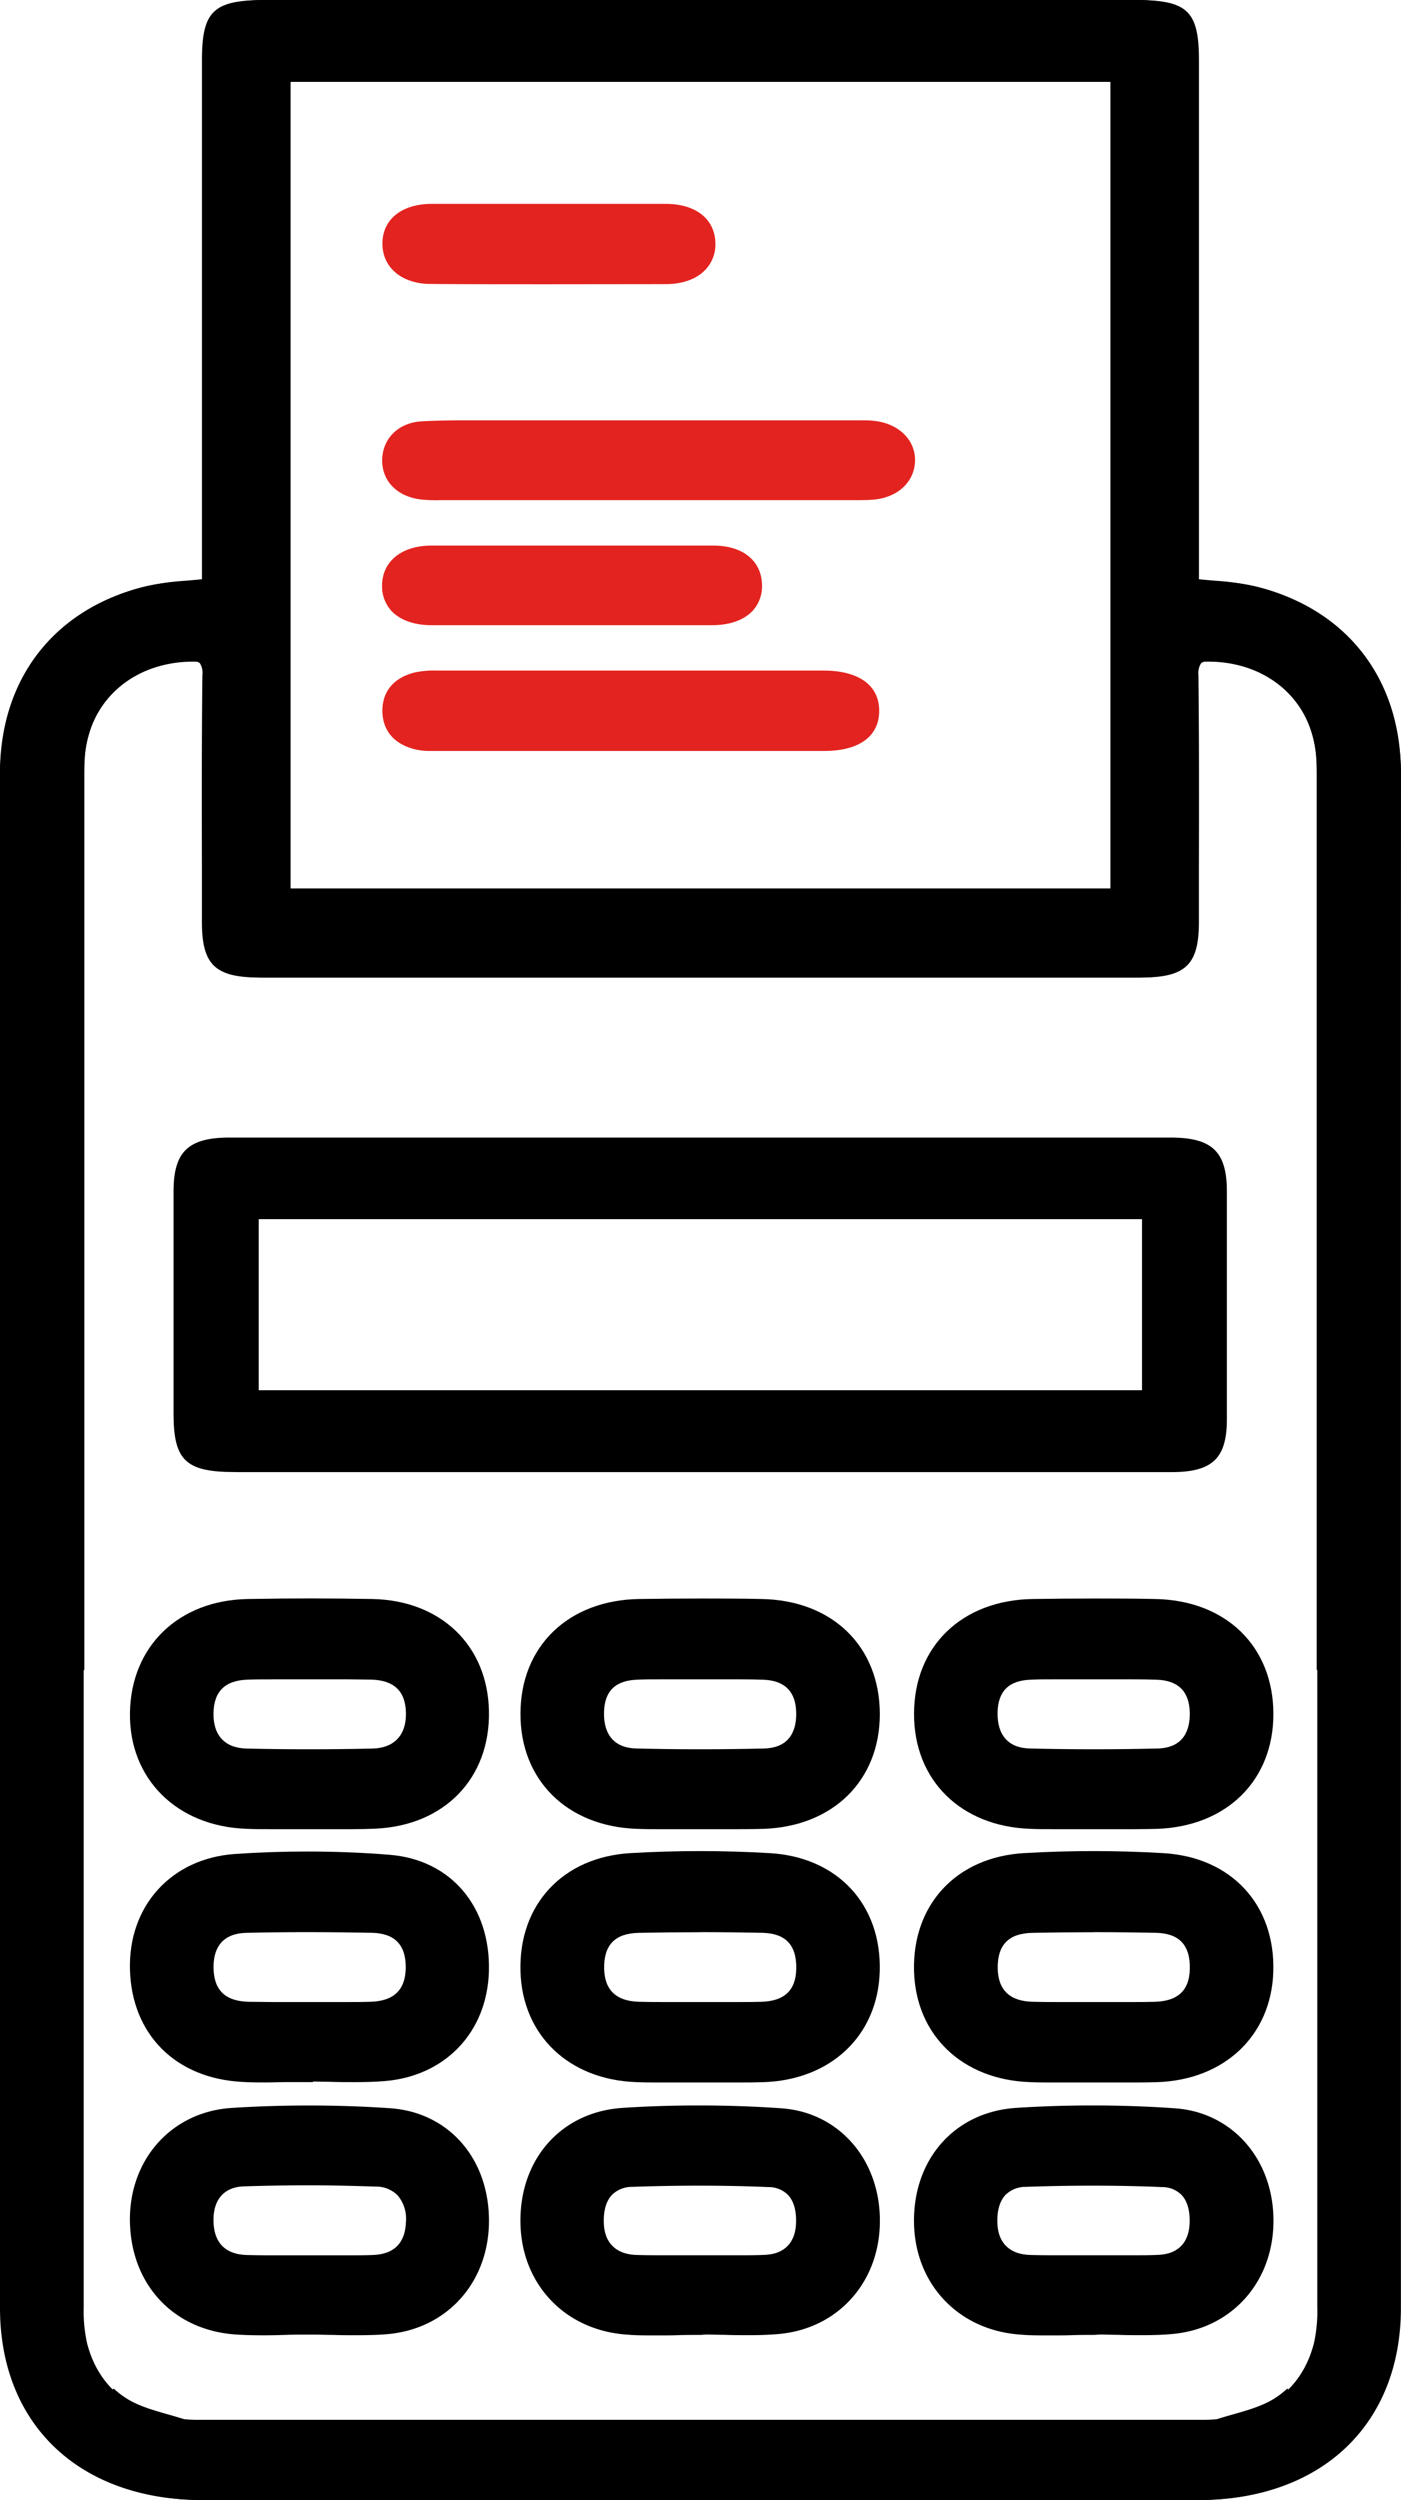
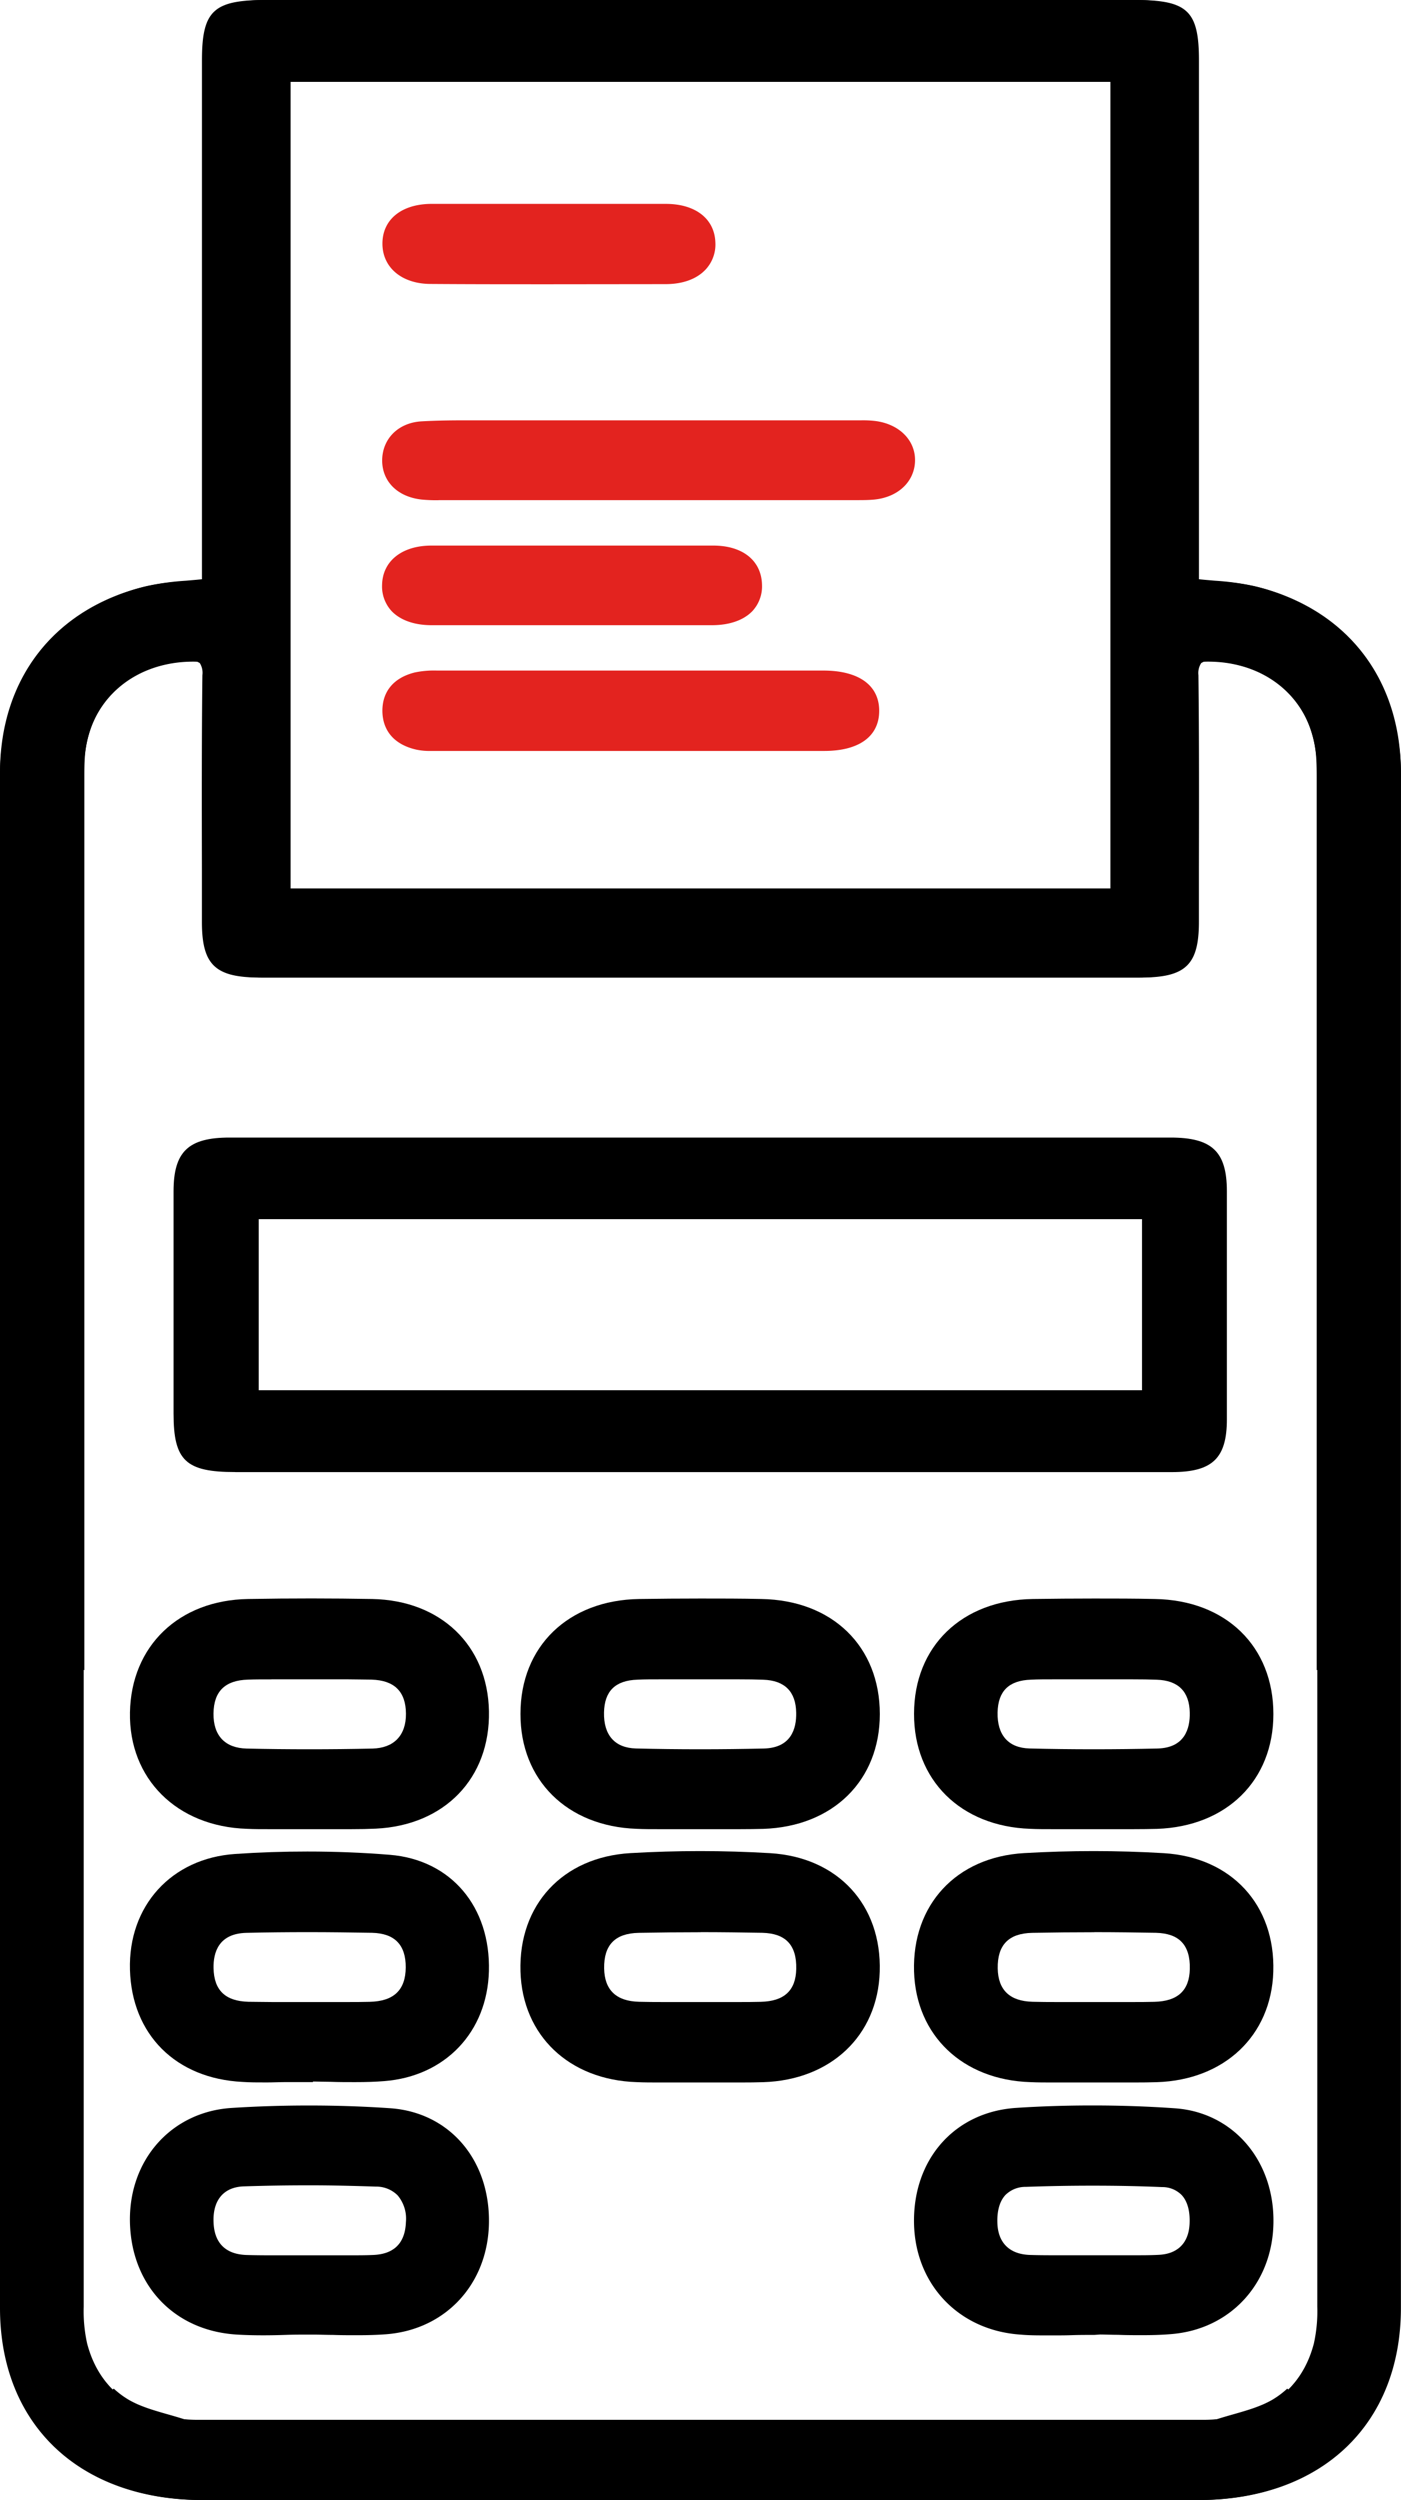
<svg xmlns="http://www.w3.org/2000/svg" viewBox="0 0 315.64 562.86">
  <defs>
    <style>.cls-1{fill:#e3231f;}</style>
  </defs>
  <title>Онлайн касса 3</title>
  <g id="Слой_2" data-name="Слой 2">
    <g id="Слой_1-2" data-name="Слой 1">
      <g id="Слой_2-2" data-name="Слой 2">
        <g id="Слой_1-2-2" data-name="Слой 1-2">
          <path d="M290,537.78a19.46,19.46,0,0,1-2.89,2.22c-2.68,1.69-6.06,2.65-9.33,3.58-1.21.35-2.42.69-3.6,1.07a4.41,4.41,0,0,1-1.25.15H44.75c-13.32,0-22.24-6.11-25.12-17.19a33.49,33.49,0,0,1-.77-8.29V174.19c0-14.88,8.36-24.11,22.92-25.32.45,0,.86-.06,1.24-.06a2.9,2.9,0,0,1,2,.49A4.1,4.1,0,0,1,45.6,152c-.17,14.56-.14,29.36-.11,43.67v11.88c0,9.73,3,12.54,13.17,12.54H256.29c9.74,0,12.87-3,12.88-12.36V149.1c1-.09,2-.14,3-.14,13.48,0,23.5,8.84,24.36,21.5.11,1.63.12,3.26.12,4.49V376c2.05-.42,4.11-.82,6.12-1.31,4.26-1,8.49-2.23,12.66-3.57,0-65,0-131.25.21-196.6.08-24.59-18.32-43.36-42.79-43.66-3.45-.05-3.75-.69-3.74-4,.11-30.61.1-61.74.09-91.83V13c0-10.22-2.94-13-13.58-13H59.92C48.06,0,45.5,2.42,45.5,13.61v116.8c-1.24.13-2.43.23-3.59.33A59.21,59.21,0,0,0,32.83,132C12.29,137,0,152.73,0,174V519.61c0,26.26,17.92,43.24,45.62,43.25H269.78c16.73,0,29.89-6.25,37.7-17A50.52,50.52,0,0,1,290,537.78ZM64.69,18.43H250.17V200.06H64.69Z" />
          <path d="M25.64,537.78A19.46,19.46,0,0,0,28.53,540c2.68,1.69,6.06,2.65,9.33,3.58,1.21.35,2.42.69,3.6,1.07a4.41,4.41,0,0,0,1.25.15H270.89c13.32,0,22.24-6.11,25.12-17.19a33.49,33.49,0,0,0,.77-8.29V174.19c0-14.88-8.36-24.11-22.92-25.32-.45,0-.86-.06-1.24-.06a2.9,2.9,0,0,0-2,.49A4.1,4.1,0,0,0,270,152c.17,14.56.14,29.36.11,43.67v11.88c0,9.73-3,12.54-13.17,12.54H59.35c-9.74,0-12.87-3-12.88-12.36V149.1c-1-.09-2-.14-3-.14C30,149,20,157.8,19.11,170.46,19,172.09,19,173.72,19,175V376c-2-.42-4.11-.82-6.12-1.31-4.26-1-8.49-2.23-12.66-3.57,0-65,0-131.25-.21-196.6-.08-24.59,18.32-43.36,42.79-43.66,3.45-.05,3.75-.69,3.74-4-.11-30.61-.1-61.74-.09-91.83V13C46.47,2.81,49.38,0,60,0h195.7c11.86,0,14.42,2.42,14.42,13.61v116.8c1.24.13,2.43.23,3.59.33a59,59,0,0,1,9.08,1.26c20.54,5,32.83,20.73,32.83,42V519.61c0,26.26-17.92,43.24-45.62,43.25H45.86c-16.73,0-29.89-6.25-37.7-17A50.52,50.52,0,0,0,25.64,537.78ZM251,18.43H65.47V200.06H251Z" />
          <path d="M53,331.42c-11.17,0-13.9-2.59-13.9-13.19v-50c0-8.95,3.32-12.12,12.62-12.12h212c9.35,0,12.68,3.16,12.69,12.06v51.39c0,8.76-3.26,11.86-12.38,11.87H53ZM257.29,313V274.48h-199V313Z" />
          <path d="M60.06,468.84c-2.09,0-3.82,0-5.45-.12-15-.75-24.91-10.65-25.33-25.22-.42-14.4,9.34-25.14,23.72-26.1,5.41-.37,10.88-.55,16.25-.55,6.26,0,12.51.25,18.58.74,13.74,1.12,22.71,11.65,22.32,26.2-.37,13.72-9.84,23.67-23.57,24.75-2,.16-4.07.23-6.6.23-1.82,0-3.64,0-5.46-.07-1.32,0-2.65-.06-4-.07v.13H64.61C63.09,468.76,61.58,468.84,60.06,468.84ZM69.57,435c-4.76,0-9.49.05-14.06.16-6.24.15-7.47,4.4-7.4,7.93.09,5,2.66,7.45,7.83,7.59,1.59,0,3.31.06,5.39.06H78.16c1.71,0,3.42,0,5.13-.05,5.43-.12,8.09-2.65,8.12-7.75s-2.52-7.67-7.59-7.79C79,435.07,74.21,435,69.57,435Z" />
          <path d="M148.89,468.85c-2.09,0-3.82,0-5.45-.08-15.23-.49-25.75-10.5-26.18-24.92-.44-15,9.51-25.75,24.77-26.64,5.2-.3,10.48-.46,15.7-.46s10.56.16,15.76.47c15.25.9,25.18,11.62,24.71,26.69-.45,14.39-11,24.38-26.24,24.87-1.56.05-3.22.07-5.22.07H148.89Zm9-33.83c-4.54,0-9.25.05-14,.14-5.32.11-7.86,2.73-7.78,8,.08,4.87,2.73,7.4,7.87,7.52,1.79.05,3.59.06,5.38.06h16.88c1.71,0,3.43,0,5.15-.05,5.28-.12,7.9-2.54,8-7.39.07-2.7-.55-4.74-1.83-6.08s-3.2-2-5.8-2.07c-4.53-.08-9.21-.15-13.91-.15Z" />
-           <path d="M147.58,525.79c-2.39,0-4.36,0-6.22-.17-13.83-.87-23.74-11.09-24.1-24.85-.37-14.52,9.08-25.29,23-26.2,5.66-.37,11.44-.55,17.18-.55,6.18,0,12.43.21,18.59.64,13.14.91,22.48,11.81,22.2,25.92-.26,13.56-9.69,23.8-22.92,24.91-2,.17-4.08.25-6.62.25-1.81,0-3.63,0-5.45-.08-1.35,0-2.7-.06-4.06-.07l-1.32.09c-1.7,0-3.4,0-5.1.06S149.29,525.79,147.58,525.79Zm9.85-33.71c-4.9,0-9.93.09-15,.27a6.38,6.38,0,0,0-4.6,1.85c-1.29,1.4-1.91,3.61-1.79,6.41.19,4.41,2.8,6.93,7.36,7.07,1.58.05,3.25.07,5.26.07h17.79c2.23,0,4.07,0,5.79-.09,4.33-.15,6.85-2.59,7.09-6.87.16-2.87-.44-5.13-1.73-6.55a6.08,6.08,0,0,0-4.46-1.84c-5.14-.22-10.4-.32-15.71-.32Z" />
          <path d="M59.36,525.77c-2.39,0-4.37-.06-6.23-.18-13.87-.93-23.45-11-23.85-25.07s9.18-25,22.77-25.93c5.79-.37,11.69-.56,17.54-.56,6.07,0,12.2.2,18.24.61,13.31.89,22.5,11.46,22.33,25.72-.17,13.76-9.67,24.11-23.11,25.17-2,.15-4.06.22-6.6.22-1.81,0-3.63,0-5.45-.07-1.4,0-2.8-.06-4.2-.07H69.6c-1.69,0-3.39,0-5.09.06S61.07,525.77,59.36,525.77ZM69.7,492c-4.87,0-9.84.08-14.77.24-4.48.14-7,3.05-6.82,8,.13,4.74,2.72,7.31,7.47,7.45,1.64.05,3.4.07,5.53.07H78.55c2.07,0,3.77,0,5.36-.07,4.83-.14,7.36-2.63,7.54-7.4a8.16,8.16,0,0,0-1.84-6,6.78,6.78,0,0,0-4.92-2C79.75,492.13,74.71,492,69.7,492Z" />
          <path d="M79.05,411.82H60.89c-2,0-3.67,0-5.24-.08-15.8-.49-26.65-11.28-26.37-26.22s11-25.26,26.6-25.52c4.92-.09,9.73-.13,14.3-.13s9.29.05,13.7.13c15.43.3,26,10.45,26.28,25.26.29,15.09-10,25.71-25.49,26.44C83,411.78,81.21,411.82,79.05,411.82ZM61.22,378.09c-2.06,0-3.76,0-5.35.06-5.17.15-7.71,2.64-7.77,7.62s2.6,7.8,7.48,7.9c4.66.11,9.4.16,14.11.16h0c4.7,0,9.49-.05,14.24-.16s7.57-2.9,7.53-7.86-2.58-7.5-7.74-7.66c-1.58,0-3.28-.07-5.33-.07H61.22Z" />
          <path d="M166.53,411.82H148.69c-2,0-3.68,0-5.25-.08-15.7-.54-26.22-11-26.18-25.89,0-15.22,10.8-25.61,26.76-25.85,4.63-.07,9.28-.11,13.83-.11s9.18,0,13.68.11c16,.26,26.69,10.67,26.69,25.91,0,14.94-10.54,25.32-26.25,25.84C170.33,411.79,168.61,411.82,166.53,411.82Zm-17.59-33.74c-2.06,0-3.75,0-5.33.08-5,.17-7.42,2.58-7.53,7.37-.11,5.11,2.44,8,7.19,8.12s9.64.18,14.49.18,9.55-.06,14.35-.17c6.13-.15,7.34-4.46,7.27-8.05-.08-4.77-2.58-7.28-7.44-7.44-1.64-.06-3.4-.09-5.55-.09H148.94Z" />
          <path d="M237.56,468.85c-2.09,0-3.82,0-5.45-.08-15.23-.49-25.75-10.5-26.18-24.92-.44-15,9.51-25.75,24.77-26.64,5.2-.3,10.48-.46,15.7-.46s10.56.16,15.76.47c15.25.9,25.18,11.62,24.71,26.69-.45,14.39-11,24.38-26.24,24.87-1.56.05-3.22.07-5.22.07H237.56Zm9-33.83c-4.54,0-9.25.05-14,.14-5.32.11-7.86,2.73-7.78,8,.08,4.87,2.73,7.4,7.87,7.52,1.79.05,3.59.06,5.38.06h16.88c1.71,0,3.43,0,5.15-.05,5.28-.12,7.9-2.54,8-7.39.07-2.7-.55-4.74-1.83-6.08s-3.2-2-5.8-2.07c-4.53-.08-9.21-.15-13.91-.15Z" />
          <path d="M236.25,525.79c-2.39,0-4.36,0-6.22-.17-13.83-.87-23.74-11.09-24.1-24.85-.37-14.52,9.08-25.29,23-26.2,5.66-.37,11.44-.55,17.18-.55,6.18,0,12.43.21,18.59.64,13.14.91,22.48,11.81,22.2,25.92-.26,13.56-9.69,23.8-22.92,24.91-2,.17-4.08.25-6.62.25-1.81,0-3.63,0-5.45-.08-1.35,0-2.7-.06-4.06-.07l-1.32.09c-1.7,0-3.4,0-5.1.06S238,525.79,236.25,525.79Zm9.85-33.71c-4.9,0-9.93.09-15,.27a6.38,6.38,0,0,0-4.6,1.85c-1.29,1.4-1.91,3.61-1.79,6.41.19,4.41,2.8,6.93,7.36,7.07,1.58.05,3.25.07,5.26.07h17.79c2.23,0,4.07,0,5.79-.09,4.33-.15,6.85-2.59,7.09-6.87.16-2.87-.44-5.13-1.73-6.55a6.09,6.09,0,0,0-4.46-1.84c-5.14-.22-10.4-.32-15.71-.32Z" />
          <path d="M255.2,411.82H237.36c-2,0-3.68,0-5.25-.08-15.7-.54-26.22-11-26.18-25.89,0-15.22,10.8-25.61,26.76-25.85,4.63-.07,9.28-.11,13.83-.11s9.18,0,13.68.11c16,.26,26.69,10.67,26.69,25.91,0,14.94-10.54,25.32-26.25,25.84C259,411.79,257.28,411.82,255.2,411.82Zm-17.59-33.74c-2.06,0-3.75,0-5.33.08-5,.17-7.42,2.58-7.53,7.37-.11,5.11,2.44,8,7.19,8.12s9.64.18,14.49.18,9.55-.06,14.35-.17c6.13-.15,7.34-4.46,7.27-8.05-.08-4.77-2.58-7.28-7.44-7.44-1.64-.06-3.4-.09-5.55-.09H237.61Z" />
          <path class="cls-1" d="M98.79,112.62a34.13,34.13,0,0,1-3.78-.15c-5.38-.58-8.88-4-8.91-8.76,0-4.92,3.63-8.56,8.91-8.85,3.68-.21,7.35-.23,10.14-.23h88.91a24,24,0,0,1,2.86.12c5.6.6,9.4,4.36,9.23,9.13-.16,4.6-3.84,8.06-9.16,8.59-1.14.11-2.27.13-3.61.13H98.79Z" />
          <path class="cls-1" d="M97.05,169.07a13.94,13.94,0,0,1-3.22-.29c-4.93-1.1-7.65-4.21-7.68-8.74,0-4.37,2.54-7.43,7.21-8.62a20.79,20.79,0,0,1,5.1-.45h87.27c7.87.07,12.37,3.39,12.35,9.1s-4.52,9-12.38,9H97.05Z" />
          <path class="cls-1" d="M128.4,140.76H97.32c-3.92,0-7-1.08-9-3.08a8.18,8.18,0,0,1-2.24-6c.11-5.35,4.45-8.82,11.06-8.85h63.54c6.72,0,10.93,3.45,11,8.94a8.16,8.16,0,0,1-2.26,5.91c-2,2-5.1,3.06-9,3.08h-32Z" />
          <path class="cls-1" d="M124,64c-9,0-18.08,0-26.94-.07-6.5,0-10.89-3.67-10.9-9.06S90.37,46,97,45.9h53c6.7,0,11,3.37,11.17,8.69a8.25,8.25,0,0,1-2.27,6.17c-2,2.08-5.07,3.19-8.87,3.21Z" />
        </g>
      </g>
    </g>
  </g>
</svg>